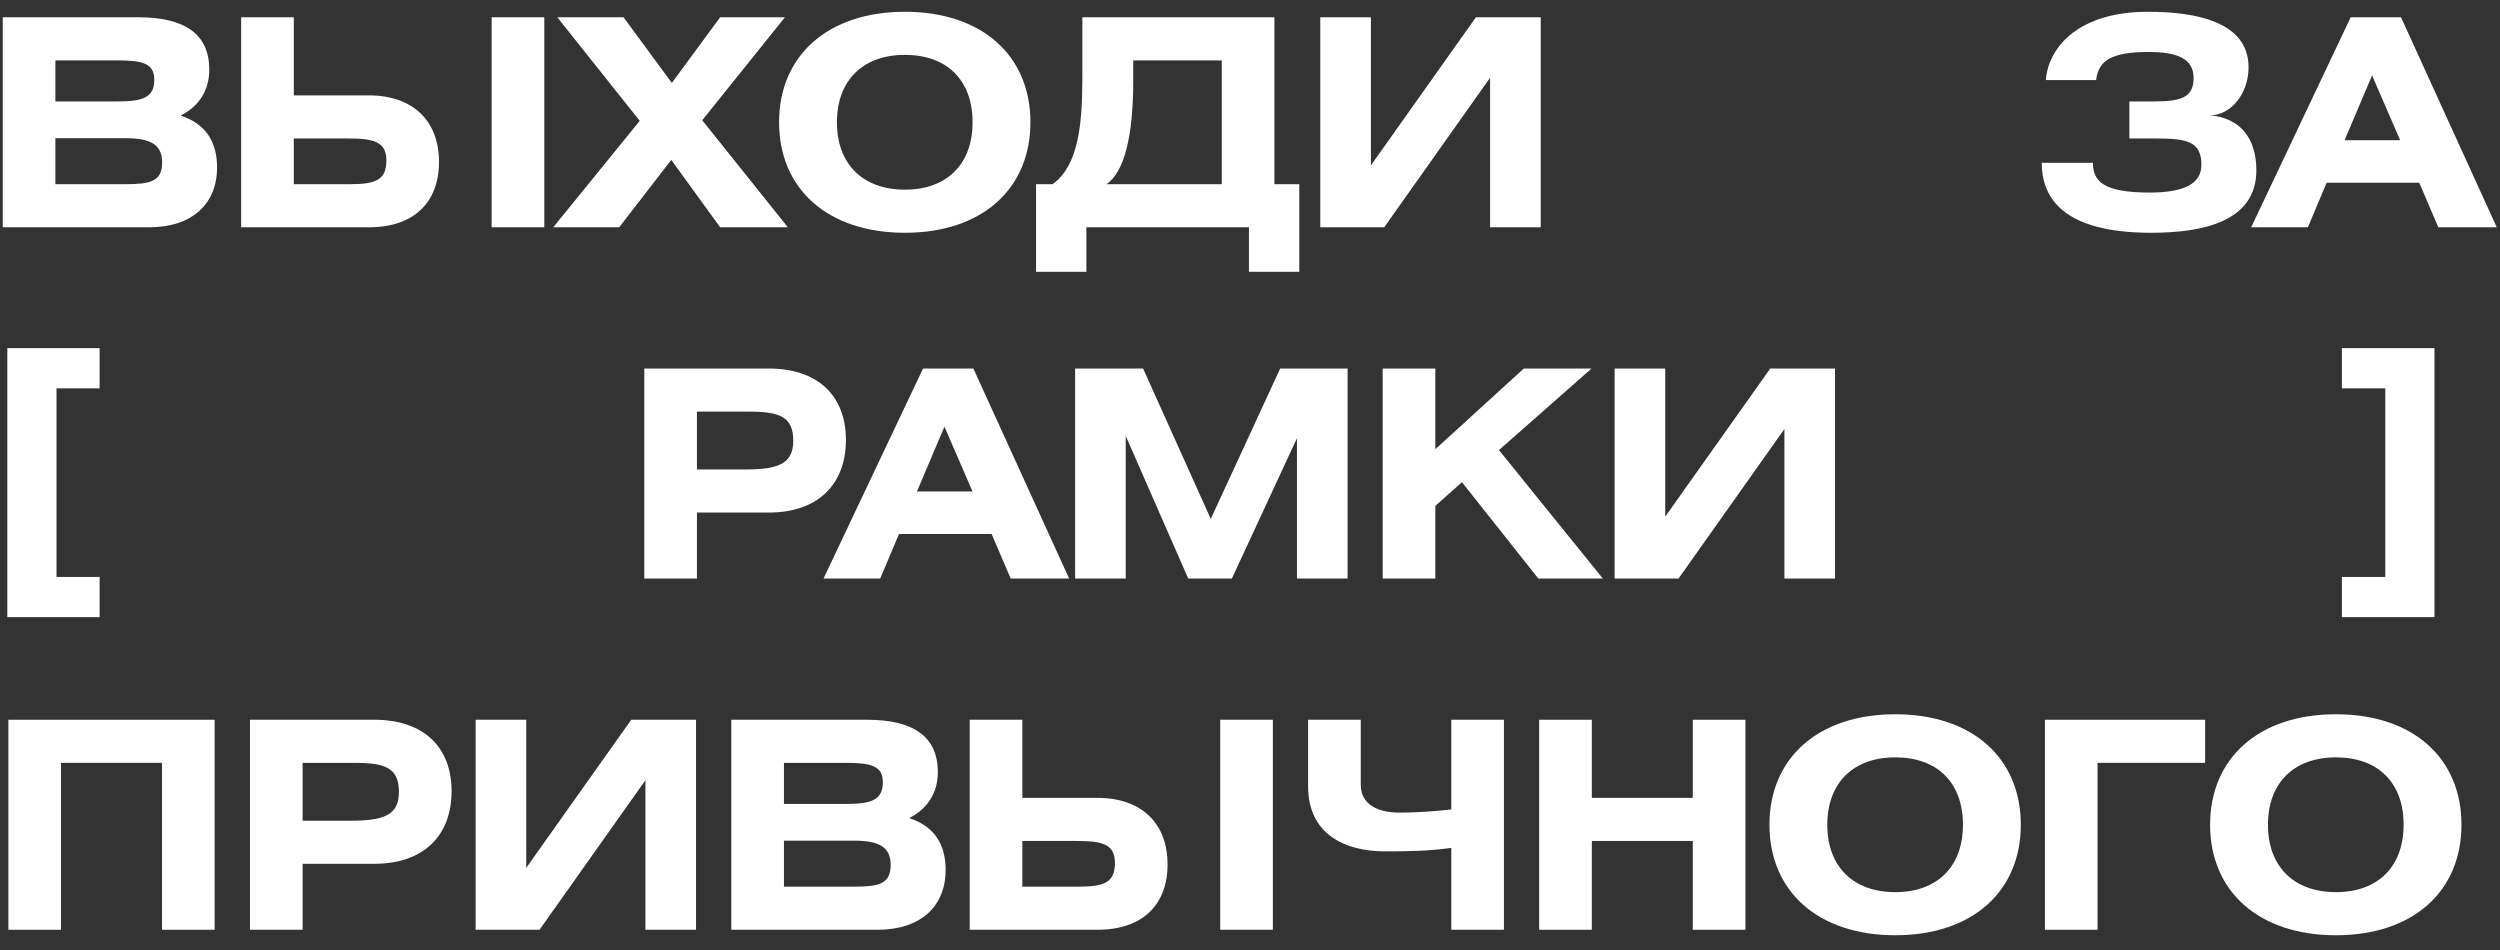
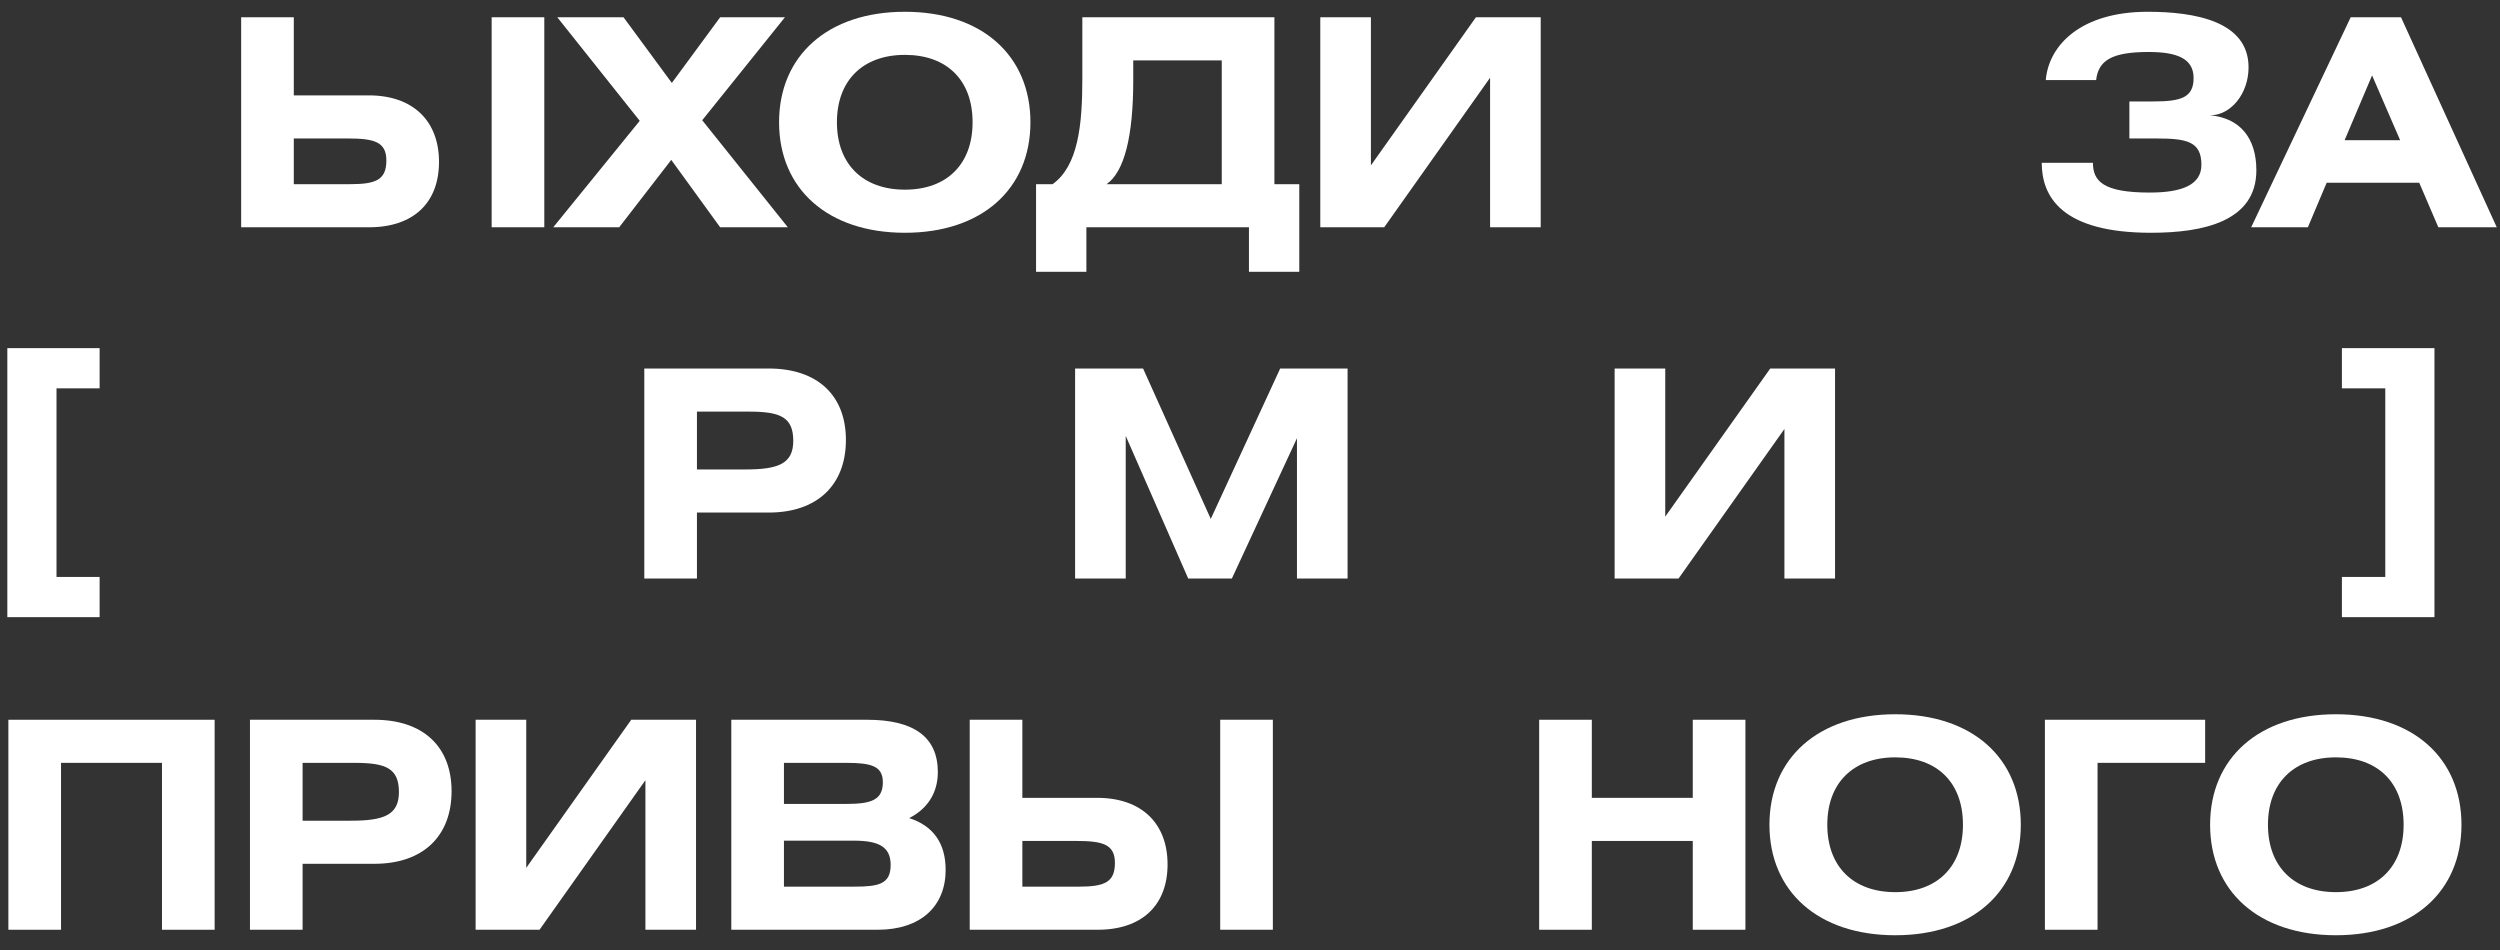
<svg xmlns="http://www.w3.org/2000/svg" width="121" height="46" viewBox="0 0 121 46" fill="none">
  <rect x="0" y="0" width="121" height="46" fill="#333333" stroke="none" />
  <path d="M63.902 0.836H66.352V8.004L71.434 0.836H74.57V11H72.12V3.762L66.996 11H63.902V0.836Z" fill="white" />
  <path d="M52.385 0.836H61.681V8.914H62.885V13.156H60.449V11H52.581V13.156H50.145V8.914H50.943C52.188 8.032 52.385 6.03 52.385 3.818V0.836ZM59.133 2.922H54.849V3.888C54.849 6.618 54.414 8.312 53.56 8.914H59.133V2.922Z" fill="white" />
  <path d="M43.797 0.57C47.535 0.57 49.873 2.698 49.873 5.918C49.873 9.138 47.535 11.266 43.797 11.266C40.059 11.266 37.707 9.138 37.707 5.918C37.707 2.698 40.059 0.57 43.797 0.57ZM43.797 2.656C41.767 2.656 40.507 3.888 40.507 5.918C40.507 7.948 41.767 9.18 43.797 9.18C45.827 9.18 47.073 7.948 47.073 5.918C47.073 3.874 45.827 2.656 43.797 2.656Z" fill="white" />
  <path d="M26.973 0.836H30.179L32.517 4.014L34.855 0.836H37.991L33.987 5.82L38.131 11H34.855L32.489 7.738L29.969 11H26.777L30.963 5.848L26.973 0.836Z" fill="white" />
  <path d="M14.22 0.836V4.616H17.846C20.002 4.616 21.248 5.862 21.248 7.836C21.248 9.796 20.03 11 17.86 11H11.672V0.836H14.22ZM14.22 6.702V8.914H16.95C18.196 8.914 18.7 8.704 18.7 7.766C18.7 6.856 18.098 6.702 16.824 6.702H14.22ZM26.344 0.836V11H23.796V0.836H26.344Z" fill="white" />
-   <path d="M0.133 11V0.836H6.699C8.981 0.836 10.129 1.676 10.129 3.37C10.129 4.35 9.653 5.134 8.743 5.596C9.919 5.974 10.507 6.828 10.507 8.102C10.507 9.852 9.317 11 7.217 11H0.133ZM2.681 6.688V8.914H6.069C7.273 8.914 7.847 8.788 7.847 7.864C7.847 6.996 7.287 6.688 6.069 6.688H2.681ZM2.681 2.922V4.91H5.691C6.895 4.91 7.469 4.728 7.469 3.86C7.469 3.076 6.909 2.922 5.691 2.922H2.681Z" fill="white" />
  <path d="M78.148 17.836H80.598V25.004L85.68 17.836H88.816V28H86.366V20.762L81.242 28H78.148V17.836Z" fill="white" />
-   <path d="M69.47 17.836V21.742L73.754 17.836H77.03L72.55 21.784L77.576 28H74.454L70.758 23.338L69.47 24.486V28H66.922V17.836H69.47Z" fill="white" />
  <path d="M52.035 17.836H55.325L58.601 25.116L61.961 17.836H65.223V28H62.773V21.21L59.623 28H57.509L54.485 21.098V28H52.035V17.836Z" fill="white" />
-   <path d="M39.859 28L44.675 17.836H47.111L51.745 28H48.917L47.993 25.844H43.513L42.603 28H39.859ZM44.381 23.786H47.069L45.711 20.65L44.381 23.786Z" fill="white" />
  <path d="M31.184 28V17.836H37.204C39.584 17.836 40.942 19.152 40.942 21.294C40.942 23.45 39.584 24.808 37.204 24.808H33.732V28H31.184ZM33.732 19.922V22.722H36.07C37.652 22.722 38.394 22.456 38.394 21.336C38.394 20.174 37.75 19.922 36.238 19.922H33.732Z" fill="white" />
  <path d="M117.828 16.85V29.87H113.348V27.924H115.448V18.796H113.348V16.85H117.828Z" fill="white" />
  <path d="M113.059 34.57C116.797 34.57 119.135 36.698 119.135 39.918C119.135 43.138 116.797 45.266 113.059 45.266C109.321 45.266 106.969 43.138 106.969 39.918C106.969 36.698 109.321 34.57 113.059 34.57ZM113.059 36.656C111.029 36.656 109.769 37.888 109.769 39.918C109.769 41.948 111.029 43.18 113.059 43.18C115.089 43.18 116.335 41.948 116.335 39.918C116.335 37.874 115.089 36.656 113.059 36.656Z" fill="white" />
  <path d="M98.973 34.836H106.729V36.922H101.521V45H98.973V34.836Z" fill="white" />
  <path d="M91.731 34.57C95.469 34.57 97.807 36.698 97.807 39.918C97.807 43.138 95.469 45.266 91.731 45.266C87.993 45.266 85.641 43.138 85.641 39.918C85.641 36.698 87.993 34.57 91.731 34.57ZM91.731 36.656C89.701 36.656 88.441 37.888 88.441 39.918C88.441 41.948 89.701 43.18 91.731 43.18C93.761 43.18 95.007 41.948 95.007 39.918C95.007 37.874 93.761 36.656 91.731 36.656Z" fill="white" />
-   <path d="M77.044 34.836V38.616H81.93V34.836H84.478V45H81.93V40.702H77.044V45H74.496V34.836H77.044Z" fill="white" />
-   <path d="M63.312 34.836H65.861V37.972C65.861 38.952 66.701 39.33 67.722 39.33C68.549 39.33 69.403 39.274 70.243 39.176V34.836H72.79V45H70.243V41.038C69.165 41.192 68.129 41.206 67.037 41.206C65.076 41.206 63.312 40.366 63.312 38.056V34.836Z" fill="white" />
+   <path d="M77.044 34.836V38.616H81.93V34.836H84.478V45H81.93V40.702H77.044V45H74.496V34.836Z" fill="white" />
  <path d="M49.482 34.836V38.616H53.108C55.264 38.616 56.51 39.862 56.51 41.836C56.51 43.796 55.292 45 53.122 45H46.934V34.836H49.482ZM49.482 40.702V42.914H52.212C53.458 42.914 53.962 42.704 53.962 41.766C53.962 40.856 53.36 40.702 52.086 40.702H49.482ZM61.606 34.836V45H59.058V34.836H61.606Z" fill="white" />
  <path d="M35.395 45V34.836H41.961C44.242 34.836 45.391 35.676 45.391 37.37C45.391 38.35 44.914 39.134 44.005 39.596C45.181 39.974 45.769 40.828 45.769 42.102C45.769 43.852 44.578 45 42.478 45H35.395ZM37.943 40.688V42.914H41.331C42.535 42.914 43.108 42.788 43.108 41.864C43.108 40.996 42.548 40.688 41.331 40.688H37.943ZM37.943 36.922V38.91H40.953C42.157 38.91 42.73 38.728 42.73 37.86C42.73 37.076 42.17 36.922 40.953 36.922H37.943Z" fill="white" />
  <path d="M23.02 34.836H25.47V42.004L30.552 34.836H33.688V45H31.238V37.762L26.113 45H23.02V34.836Z" fill="white" />
  <path d="M12.098 45V34.836H18.118C20.498 34.836 21.856 36.152 21.856 38.294C21.856 40.45 20.498 41.808 18.118 41.808H14.646V45H12.098ZM14.646 36.922V39.722H16.984C18.566 39.722 19.308 39.456 19.308 38.336C19.308 37.174 18.664 36.922 17.152 36.922H14.646Z" fill="white" />
  <path d="M0.406 34.836H10.388V45H7.84V36.922H2.954V45H0.406V34.836Z" fill="white" />
  <path d="M108.957 11L113.773 0.836H116.209L120.843 11H118.015L117.091 8.844H112.611L111.701 11H108.957ZM113.479 6.786H116.167L114.809 3.65L113.479 6.786Z" fill="white" />
  <path d="M101.452 3.874H99.016C99.156 2.194 100.71 0.57 103.944 0.57C106.212 0.57 108.83 1.018 108.83 3.258C108.83 4.546 107.962 5.582 106.968 5.582C108.396 5.708 109.208 6.66 109.208 8.242C109.208 10.72 106.632 11.266 104.112 11.266C99.8 11.266 98.82 9.53 98.82 7.878H101.298C101.298 8.774 101.802 9.32 104.042 9.32C105.624 9.32 106.548 8.942 106.548 7.976C106.548 6.842 105.834 6.702 104.364 6.702H103.062V4.91H104.224C105.554 4.91 106.17 4.728 106.17 3.776C106.17 2.852 105.4 2.516 104 2.516C102.236 2.516 101.564 2.908 101.452 3.874Z" fill="white" />
  <path d="M0.355 29.87V16.85H4.821V18.796H2.735V27.924H4.821V29.87H0.355Z" fill="white" />
</svg>